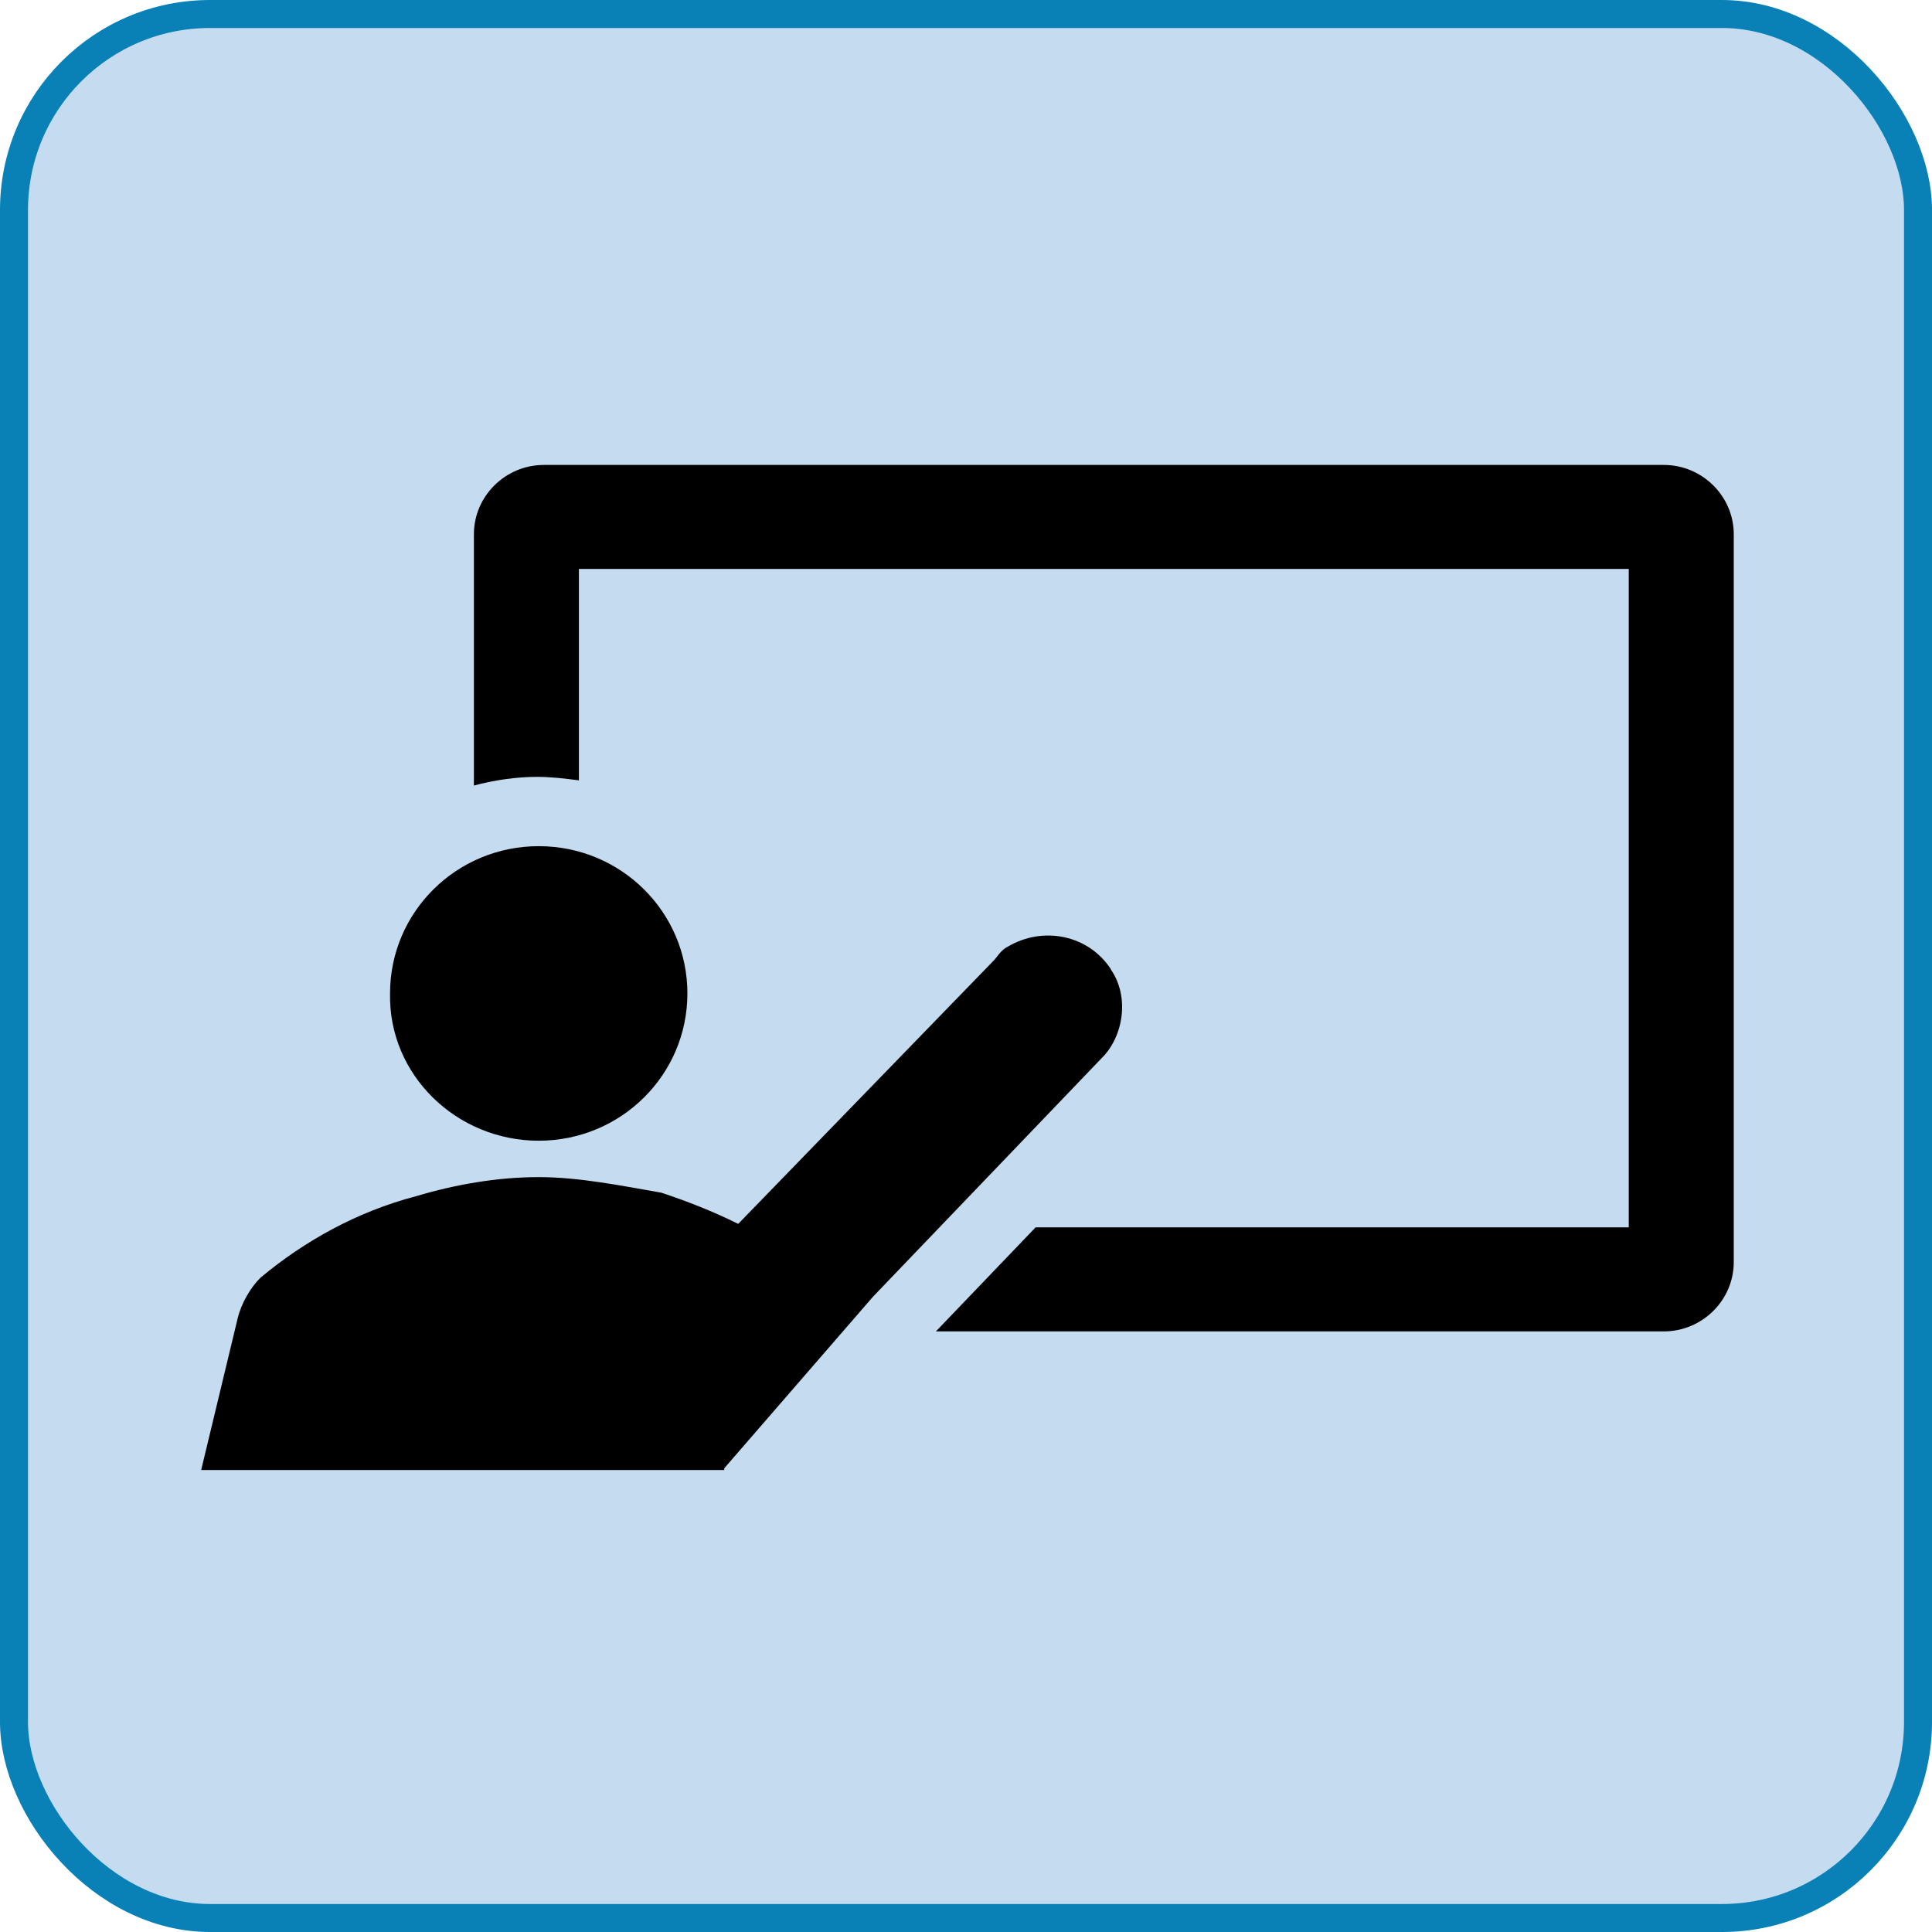
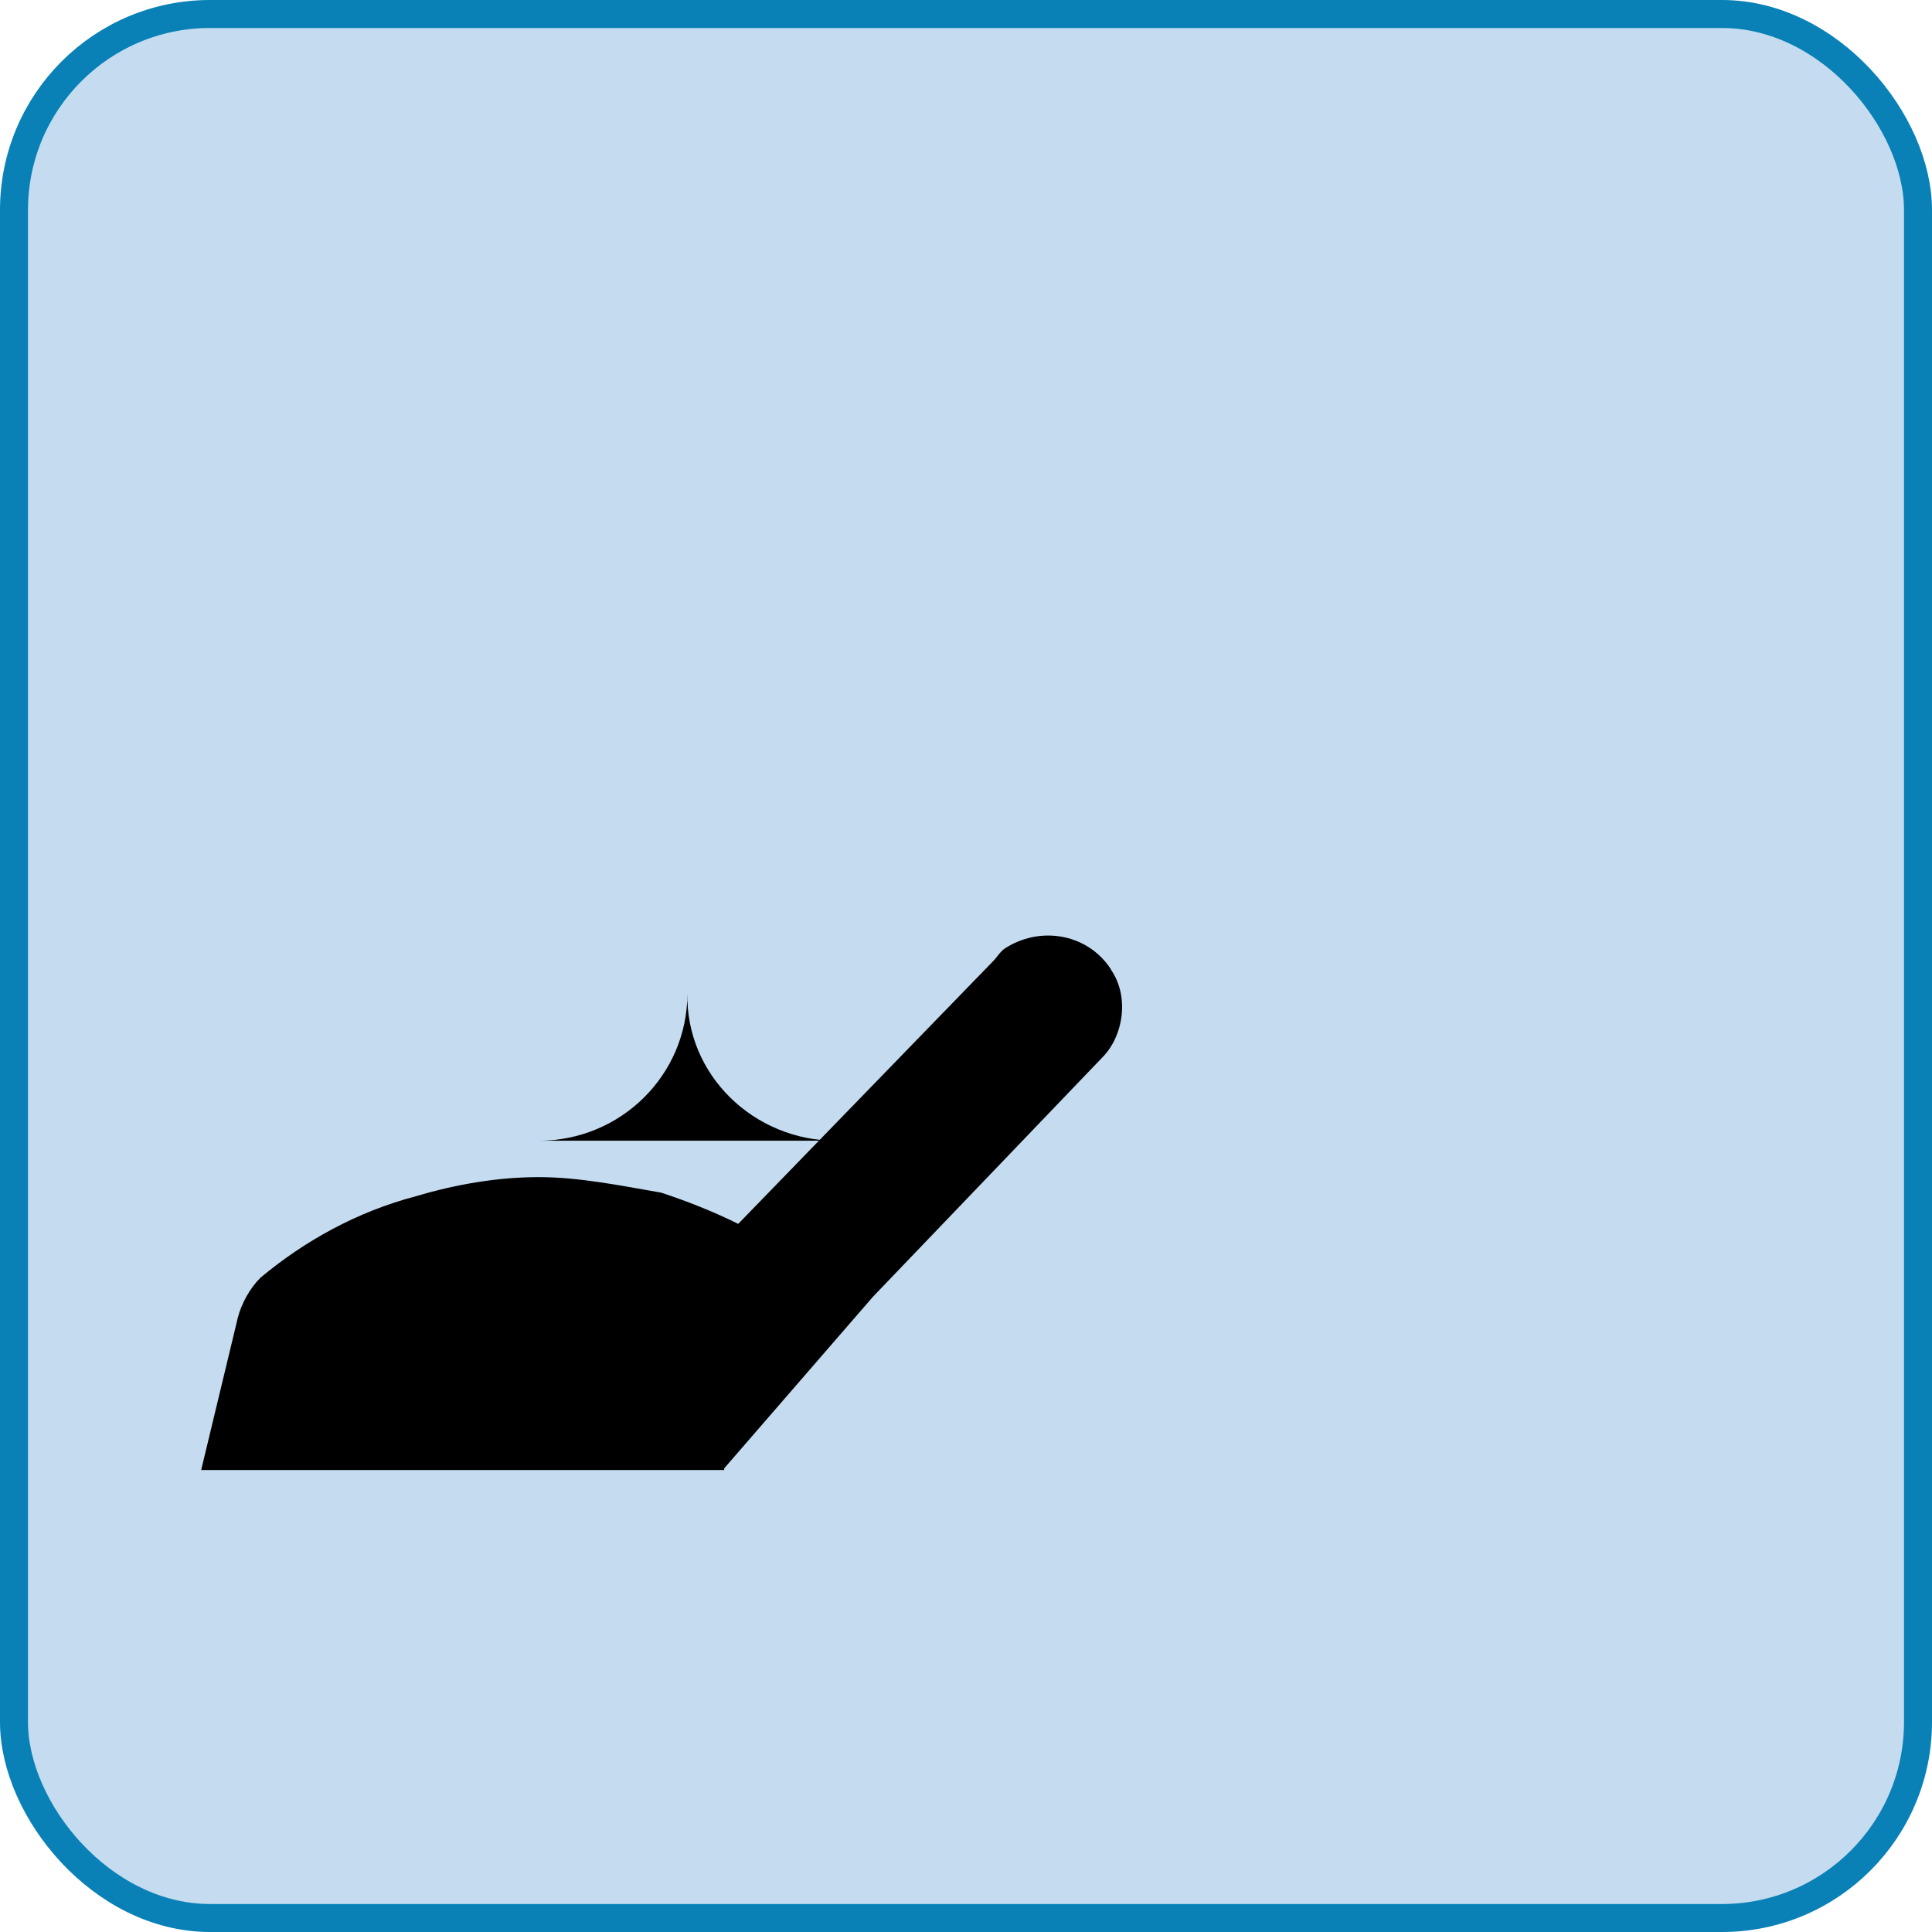
<svg xmlns="http://www.w3.org/2000/svg" viewBox="0 0 138 138">
  <defs>
    <style>.f{clip-path:url(#e);}.g{clip-path:url(#d);}.h{fill:none;}.i{fill:#c5dcf0;stroke:#0981b6;stroke-miterlimit:10;stroke-width:2px;}</style>
    <clipPath id="d">
      <rect class="h" x="8.4" y="9" width="121.21" height="120.01" />
    </clipPath>
    <clipPath id="e">
      <rect class="h" x="8.4" y="9" width="121.21" height="120" />
    </clipPath>
  </defs>
  <g id="a" />
  <g id="b">
    <g id="c">
      <g>
        <rect class="i" x="1" y="1" width="136" height="136" rx="14" ry="14" />
        <g class="g">
          <g class="f">
-             <path d="M118.84,33.21H38.85c-2.75,0-5,2.23-5,4.95v17.95c1.37-.37,3-.62,4.5-.62,1,0,2,.12,3,.25v-15.1H116.34v47.03h-42.37l-7.12,7.43h51.99c2.75,0,5-2.23,5-4.95V38.16c0-2.72-2.25-4.95-5-4.95" />
-             <path d="M38.48,81.48c5.87,0,10.62-4.7,10.62-10.52s-4.75-10.52-10.62-10.52-10.62,4.7-10.62,10.52c-.12,5.82,4.75,10.52,10.62,10.52" />
+             <path d="M38.48,81.48c5.87,0,10.62-4.7,10.62-10.52c-.12,5.82,4.75,10.52,10.62,10.52" />
            <path d="M79.35,69.23c-1.62-2.48-4.87-3.09-7.37-1.61-.5,.25-.75,.74-1,.99l-18.25,18.81c-1.75-.87-3.62-1.61-5.5-2.23-2.87-.5-5.87-1.11-8.75-1.11s-5.87,.5-8.75,1.36c-4.25,1.11-8,3.22-11.12,5.82-.75,.74-1.37,1.86-1.62,2.85l-2.62,10.89H51.73v-.12l10.62-12.25,16.37-17.08c1.5-1.49,2-4.33,.62-6.31" />
          </g>
        </g>
      </g>
    </g>
  </g>
</svg>